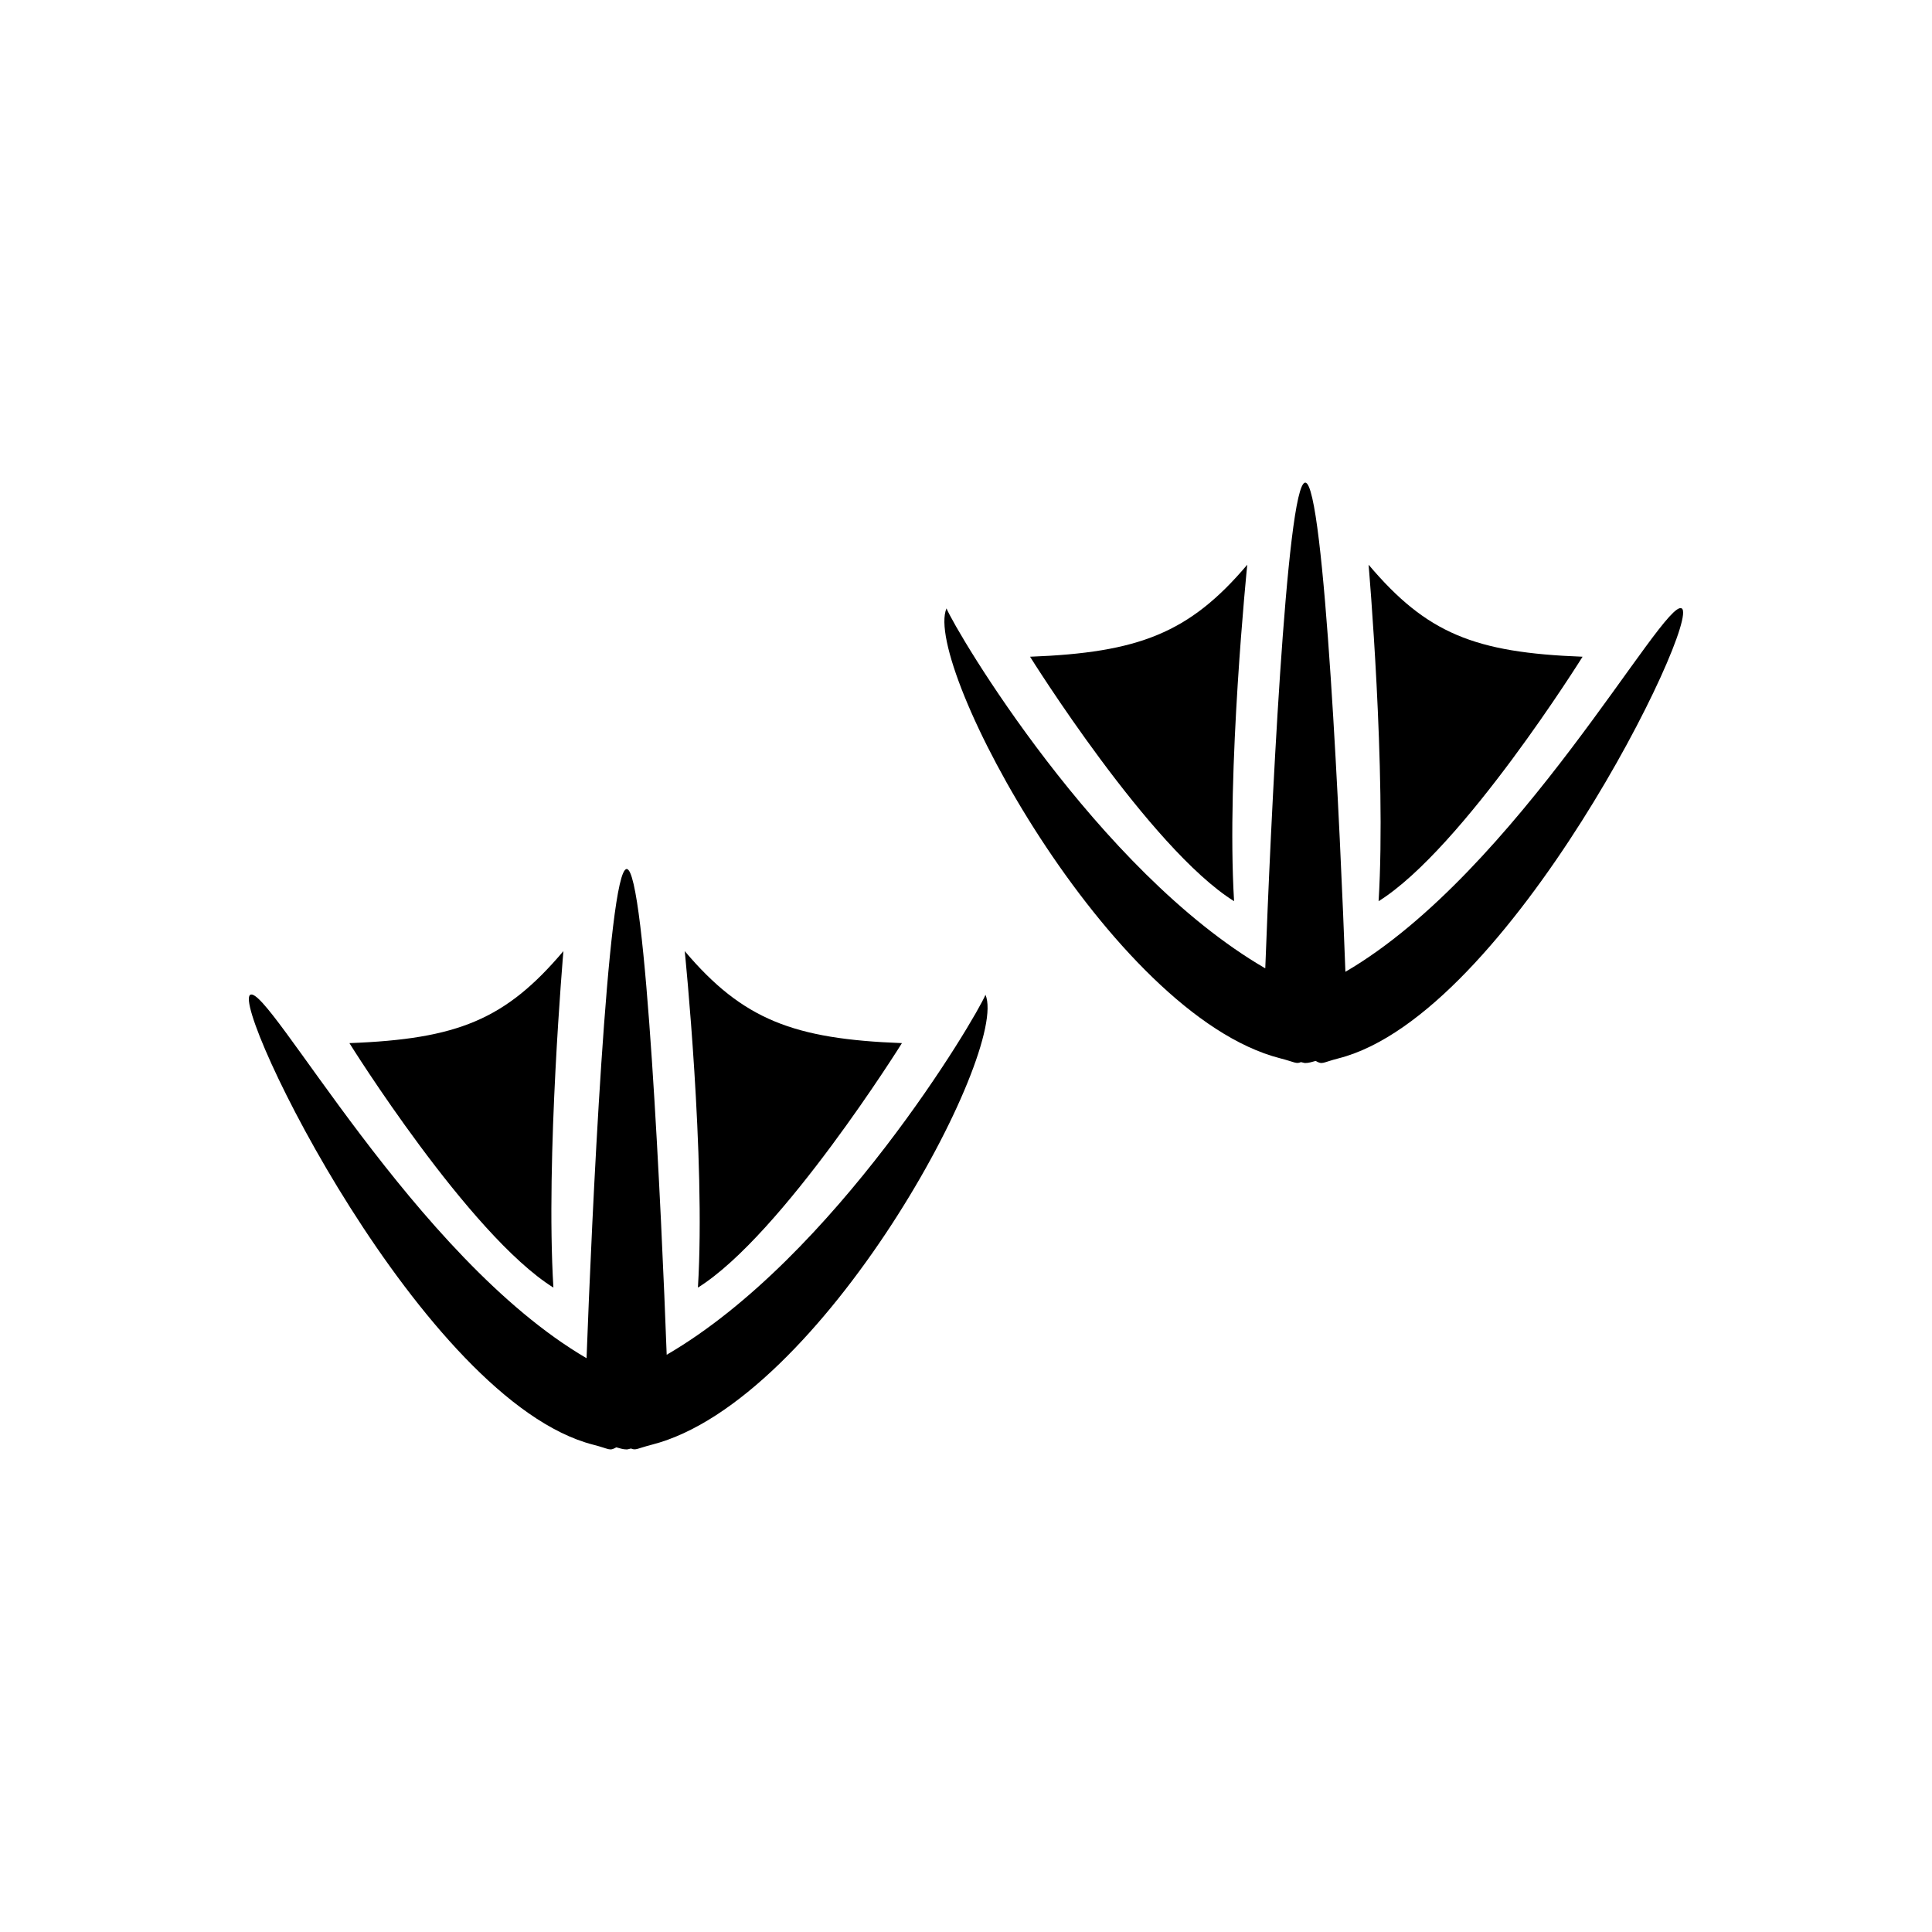
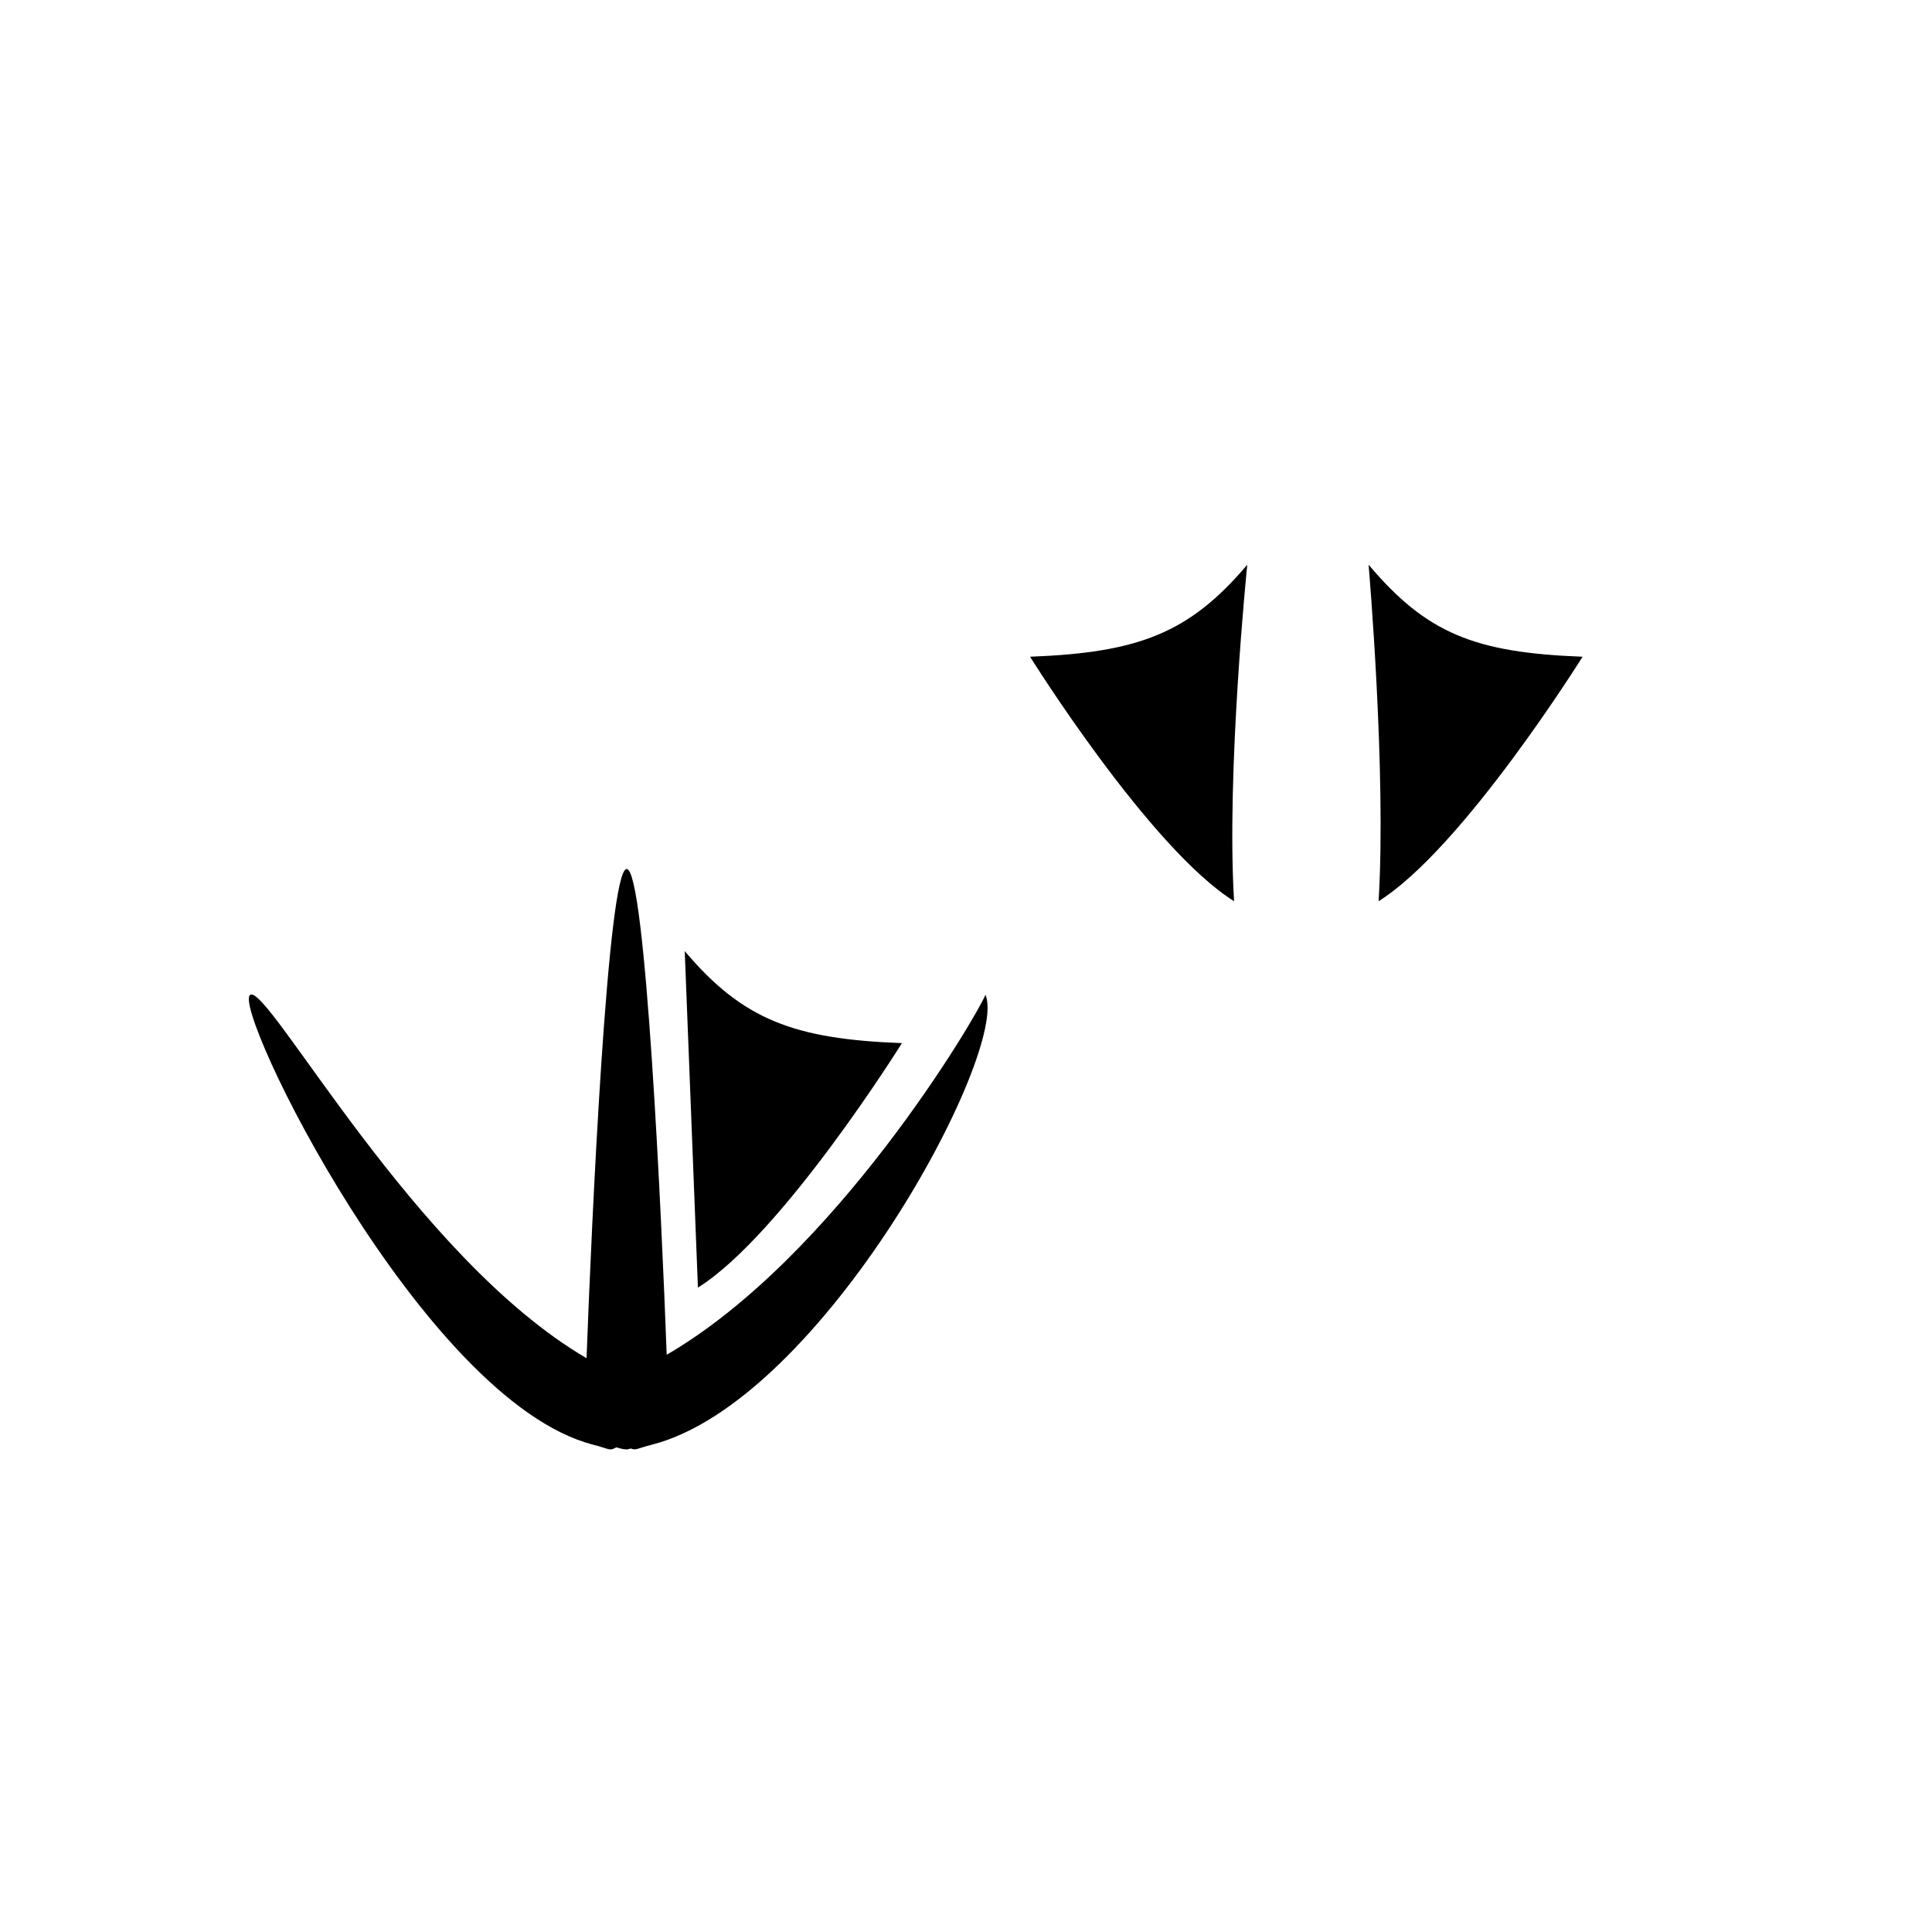
<svg xmlns="http://www.w3.org/2000/svg" version="1.1" id="Layer_1" x="0px" y="0px" width="50px" height="50px" viewBox="0 0 50 50" enable-background="new 0 0 50 50" xml:space="preserve">
  <g>
    <g>
-       <path d="M43.522,15.745c-0.466-0.269-4.258,6.813-8.703,9.405c-0.127-3.463-0.543-12.66-1.039-12.66    c-0.491,0-0.904,9.041-1.035,12.571c-4.349-2.528-7.996-8.708-8.25-9.316c-0.625,1.457,4.22,10.514,8.636,11.644    c0.378,0.097,0.413,0.153,0.535,0.099c0.04,0.004,0.074,0.023,0.115,0.023c0.095,0,0.18-0.031,0.268-0.054    c0.184,0.104,0.162,0.043,0.597-0.068C39.061,26.259,44.038,16.042,43.522,15.745z" />
      <path d="M31.938,23.323c-0.205-3.346,0.341-8.708,0.341-8.708c-1.502,1.775-2.822,2.275-5.621,2.381    C26.658,16.997,29.752,21.958,31.938,23.323z" />
      <path d="M35.678,23.323c2.185-1.366,5.279-6.327,5.279-6.327c-2.799-0.105-4.036-0.605-5.538-2.381    C35.419,14.616,35.883,19.978,35.678,23.323z" />
    </g>
    <path d="M17.254,35.061c-0.13-3.53-0.544-12.571-1.035-12.571c-0.495,0-0.911,9.197-1.039,12.66   c-4.444-2.592-8.236-9.674-8.703-9.405c-0.516,0.298,4.461,10.514,8.876,11.644c0.435,0.111,0.413,0.172,0.597,0.068   c0.087,0.023,0.172,0.054,0.268,0.054c0.041,0,0.075-0.019,0.115-0.023c0.122,0.054,0.157-0.002,0.535-0.099   c4.416-1.129,9.26-10.187,8.636-11.644C25.25,26.352,21.603,32.533,17.254,35.061z" />
-     <path d="M18.062,33.323c2.185-1.366,5.28-6.327,5.28-6.327c-2.799-0.105-4.119-0.605-5.621-2.381   C17.721,24.616,18.268,29.978,18.062,33.323z" />
-     <path d="M14.322,33.323c-0.205-3.346,0.259-8.708,0.259-8.708c-1.502,1.775-2.739,2.275-5.538,2.381   C9.042,26.997,12.137,31.958,14.322,33.323z" />
+     <path d="M18.062,33.323c2.185-1.366,5.28-6.327,5.28-6.327c-2.799-0.105-4.119-0.605-5.621-2.381   z" />
  </g>
  <g id="Favorite">
</g>
</svg>